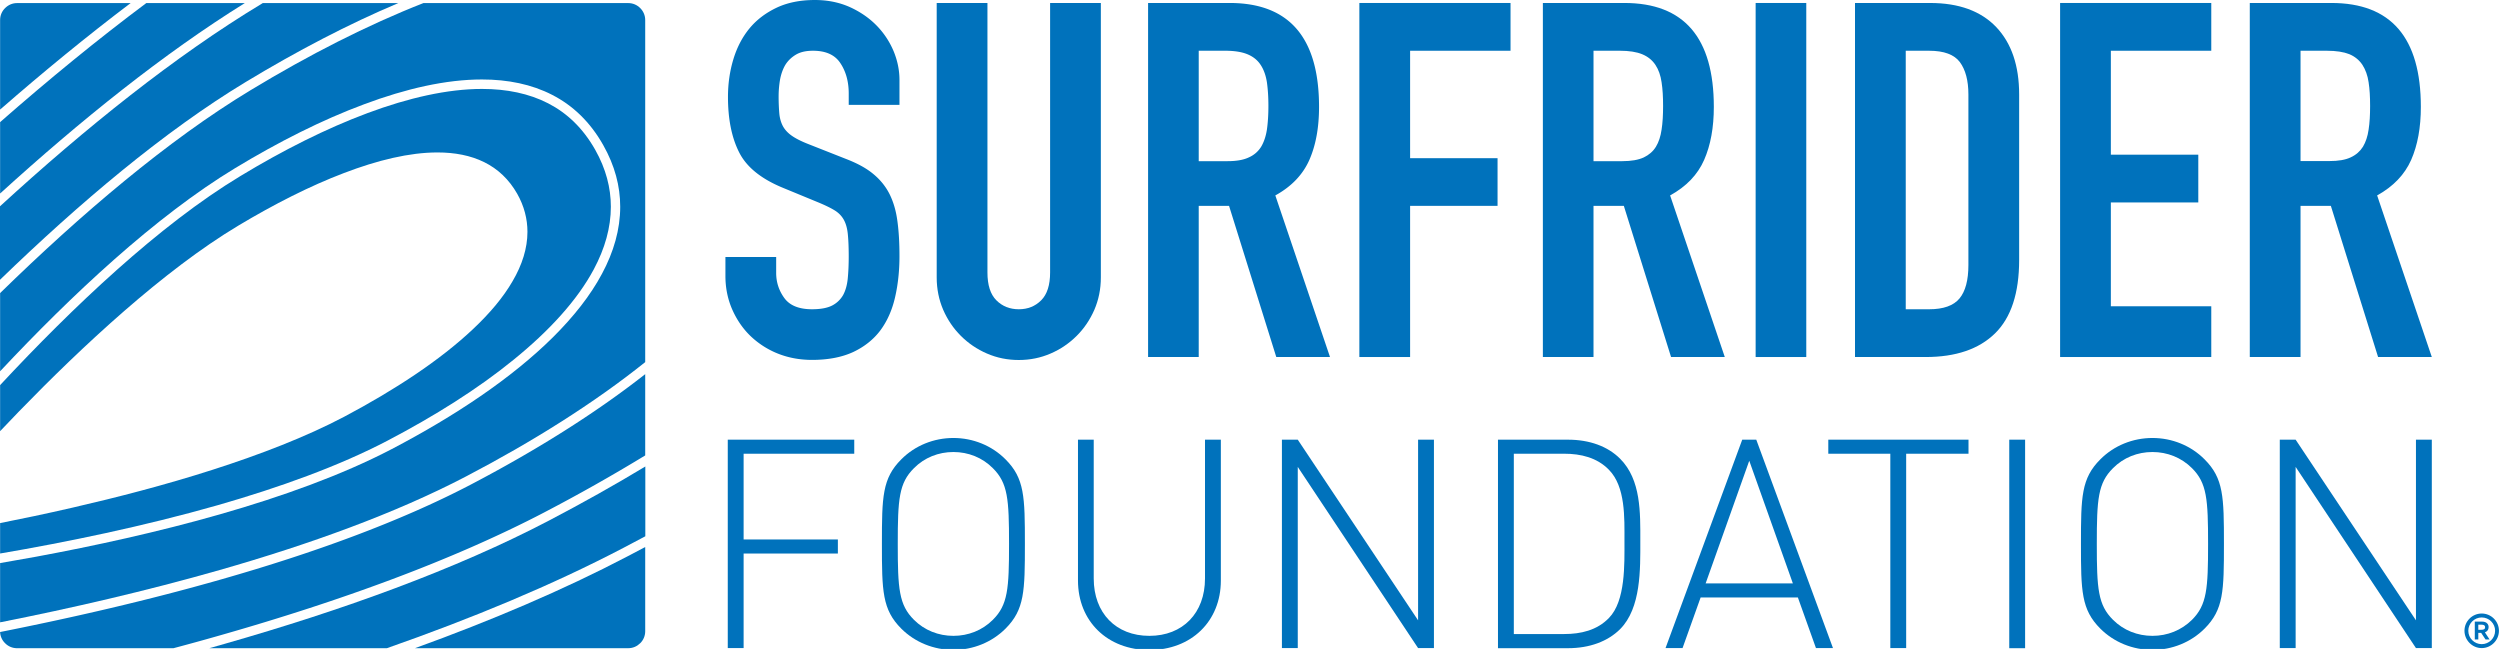
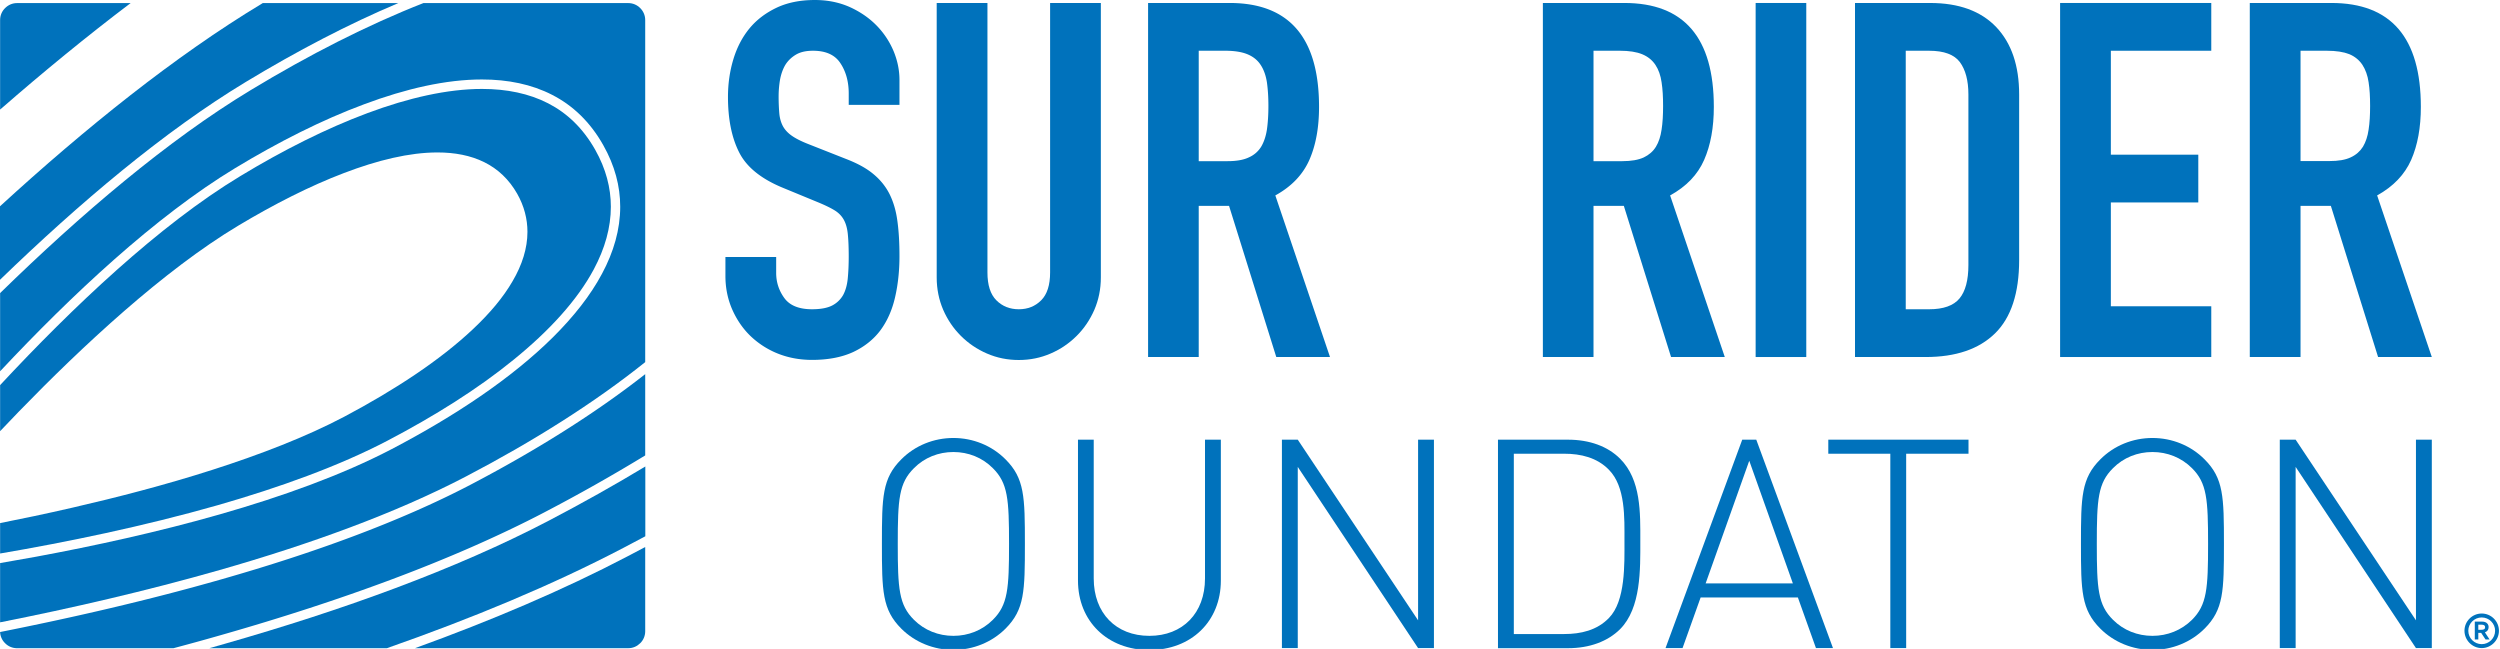
<svg xmlns="http://www.w3.org/2000/svg" width="235" height="61">
  <g class="layer">
    <title>Layer 1</title>
    <path d="m21.12,60.52c-0.48,0.14 -0.96,0.27 -1.44,0.41l16.69,0c7.99,-2.8 15.54,-5.93 22.21,-9.42c0.69,-0.36 1.39,-0.73 2.08,-1.1l0,-6.56c-2.91,1.76 -5.94,3.45 -9.05,5.08c-8.81,4.61 -19.46,8.44 -30.49,11.59" fill="#0072bc" id="svg_1" />
    <path d="m37.44,0.29l-12.74,0c-0.05,0.03 -0.09,0.05 -0.13,0.08c-8.1,4.89 -16.49,11.62 -24.57,19.02l0,6.91c7.45,-7.21 15.43,-13.96 23.11,-18.6c4.8,-2.9 9.63,-5.43 14.33,-7.41" fill="#0072bc" id="svg_2" />
    <path d="m20.91,54.43c-6.98,2 -14.16,3.64 -20.9,4.98c0.02,0.41 0.19,0.78 0.47,1.05c0.28,0.29 0.68,0.47 1.12,0.47l14.71,0q2.3,-0.61 4.56,-1.26c10.99,-3.14 21.59,-6.96 30.32,-11.52a164,164 0 0 0 9.46,-5.34l0,-7.64c-4.75,3.73 -10.37,7.23 -16.43,10.4c-6.74,3.52 -14.88,6.45 -23.31,8.86" fill="#0072bc" id="svg_3" />
    <path d="m36.43,41.42c4.41,-2.31 8.48,-4.86 11.83,-7.59c3.36,-2.72 6,-5.6 7.56,-8.52c1.04,-1.95 1.6,-3.91 1.6,-5.88c0,-1.77 -0.46,-3.56 -1.47,-5.35c-1.15,-2.03 -2.64,-3.45 -4.43,-4.37s-3.89,-1.35 -6.21,-1.35c-3.23,0 -6.9,0.83 -10.76,2.27c-3.87,1.44 -7.94,3.49 -11.97,5.93c-7.62,4.6 -15.76,12.33 -22.57,19.64l0,4.33c0.57,-0.6 1.16,-1.21 1.76,-1.84c5.93,-6.11 13.59,-13.26 20.63,-17.48c3.36,-2.01 6.73,-3.73 9.92,-4.94c3.19,-1.22 6.18,-1.94 8.8,-1.94c1.63,0 3.11,0.28 4.39,0.91s2.34,1.62 3.11,2.98c0.65,1.15 0.96,2.36 0.96,3.57c0,1.55 -0.5,3.11 -1.39,4.63c-0.88,1.53 -2.15,3.03 -3.71,4.5c-3.11,2.94 -7.38,5.74 -12.1,8.24c-3.62,1.91 -7.94,3.57 -12.4,5c-4.45,1.43 -9.04,2.61 -13.17,3.56c-2.47,0.57 -4.77,1.05 -6.8,1.45l0,2.86c6.21,-1.06 13.48,-2.55 20.45,-4.54c5.79,-1.66 11.38,-3.67 15.97,-6.07" fill="#0072bc" id="svg_4" />
-     <path d="m13.75,0.29c-4.59,3.43 -9.19,7.2 -13.74,11.19l0,6.71c7.56,-6.88 15.38,-13.16 23,-17.9l-9.26,0z" fill="#0072bc" id="svg_5" />
    <path d="m1.6,0.29c-0.44,0 -0.83,0.18 -1.12,0.47c-0.29,0.28 -0.47,0.68 -0.47,1.12l0,8.42c4.06,-3.54 8.17,-6.91 12.27,-10.01l-10.68,0z" fill="#0072bc" id="svg_6" />
    <path d="m39.01,60.93l20.05,0c0.44,0 0.83,-0.18 1.12,-0.47c0.29,-0.28 0.47,-0.68 0.47,-1.12l0,-7.92c-0.56,0.3 -1.11,0.59 -1.67,0.88c-6.05,3.17 -12.82,6.04 -19.97,8.63" fill="#0072bc" id="svg_7" />
    <path d="m60.18,0.76c-0.29,-0.29 -0.68,-0.47 -1.12,-0.47l-19.26,0c-5.28,2.07 -10.78,4.88 -16.23,8.18c-7.8,4.71 -15.97,11.67 -23.56,19.08l0,7.35c6.69,-7.14 14.6,-14.56 22.1,-19.1c4.07,-2.46 8.18,-4.54 12.12,-6c3.93,-1.47 7.69,-2.33 11.07,-2.33c2.43,0 4.67,0.45 6.61,1.45c1.95,1 3.58,2.56 4.8,4.73c1.08,1.91 1.59,3.85 1.59,5.78c0,2.14 -0.61,4.25 -1.71,6.3c-1.09,2.05 -2.67,4.04 -4.61,5.97c-3.87,3.84 -9.22,7.41 -15.15,10.51c-4.67,2.44 -10.3,4.46 -16.13,6.13s-11.86,2.98 -17.3,3.99q-1.74,0.32 -3.39,0.6l0,5.57c6.66,-1.32 13.76,-2.95 20.65,-4.92c8.39,-2.4 16.48,-5.31 23.14,-8.79c6.26,-3.27 12.04,-6.9 16.85,-10.75l0,-32.16c0,-0.44 -0.18,-0.83 -0.47,-1.12" fill="#0072bc" id="svg_8" />
-     <path d="m68.41,60.92l1.49,0l0,-8.89l8.86,0l0,-1.32l-8.86,0l0,-8.06l10.4,0l0,-1.32l-11.89,0l0,19.59z" fill="#0072bc" id="svg_9" />
    <g clip-path="url(#a)" fill="#0072bc" id="svg_10">
      <path d="m89.62,41.17c-1.84,0 -3.61,0.71 -4.9,2.01c-1.79,1.79 -1.82,3.52 -1.82,7.95s0.03,6.17 1.82,7.96c1.29,1.29 3.06,2 4.9,2s3.61,-0.71 4.9,-2c1.79,-1.79 1.82,-3.53 1.82,-7.96s-0.03,-6.16 -1.82,-7.95c-1.29,-1.3 -3.06,-2.01 -4.9,-2.01m3.71,17.09c-0.99,0.99 -2.31,1.51 -3.71,1.51s-2.72,-0.52 -3.71,-1.51c-1.41,-1.4 -1.52,-2.92 -1.52,-7.13s0.11,-5.72 1.52,-7.12c0.99,-1 2.31,-1.52 3.71,-1.52s2.72,0.52 3.71,1.52c1.41,1.4 1.52,2.91 1.52,7.12s-0.11,5.73 -1.52,7.13" id="svg_11" />
      <path d="m113.27,54.38c0,3.25 -2.09,5.39 -5.23,5.39s-5.23,-2.14 -5.23,-5.39l0,-13.05l-1.48,0l0,13.24c0,3.83 2.78,6.53 6.71,6.53c3.94,0 6.72,-2.7 6.72,-6.53l0,-13.24l-1.49,0l0,13.05z" id="svg_12" />
    </g>
    <path d="m133.3,58.31l-11.31,-16.98l-1.49,0l0,19.59l1.49,0l0,-17.03l11.31,17.03l1.49,0l0,-19.59l-1.49,0l0,16.98z" fill="#0072bc" id="svg_13" />
    <g clip-path="url(#b)" id="svg_14">
      <path d="m152.29,43.12c-1.16,-1.16 -2.86,-1.79 -4.9,-1.79l-6.58,0l0,19.6l6.58,0c2.04,0 3.74,-0.64 4.9,-1.79c1.98,-1.99 1.9,-5.64 1.9,-8.29c0,-2.64 0.08,-5.75 -1.9,-7.73m-1.05,14.97c-1.12,1.16 -2.64,1.51 -4.21,1.51l-4.73,0l0,-16.95l4.73,0c1.57,0 3.09,0.36 4.21,1.51c1.57,1.6 1.46,4.52 1.46,6.69c0,2.18 0.11,5.64 -1.46,7.24" fill="#0072bc" id="svg_15" />
    </g>
    <path d="m163.77,41.33l-7.21,19.59l1.6,0l1.7,-4.76l9.14,0l1.7,4.76l1.6,0l-7.21,-19.59l-1.32,0zm-3.44,13.51l4.1,-11.53l4.1,11.53l-8.2,0z" fill="#0072bc" id="svg_16" />
    <path d="m171.86,42.65l5.83,0l0,18.27l1.49,0l0,-18.27l5.86,0l0,-1.32l-13.18,0l0,1.32z" fill="#0072bc" id="svg_17" />
-     <path d="m188.87,60.93l1.49,0l0,-19.6l-1.49,0l0,19.6z" fill="#0072bc" id="svg_18" />
    <g clip-path="url(#c)" id="svg_19">
      <path d="m202.33,41.17c-1.84,0 -3.61,0.71 -4.9,2.01c-1.79,1.79 -1.82,3.52 -1.82,7.95s0.03,6.17 1.82,7.96c1.29,1.29 3.06,2 4.9,2s3.61,-0.71 4.9,-2c1.79,-1.79 1.82,-3.53 1.82,-7.96s-0.03,-6.16 -1.82,-7.95c-1.29,-1.3 -3.06,-2.01 -4.9,-2.01m3.72,17.09c-1,0.99 -2.32,1.51 -3.72,1.51s-2.72,-0.52 -3.71,-1.51c-1.41,-1.4 -1.52,-2.92 -1.52,-7.13s0.11,-5.72 1.52,-7.12c0.99,-1 2.31,-1.52 3.71,-1.52s2.72,0.52 3.72,1.52c1.4,1.4 1.51,2.91 1.51,7.12s-0.11,5.73 -1.51,7.13" fill="#0072bc" id="svg_20" />
    </g>
    <path d="m227.1,58.31l-11.31,-16.98l-1.49,0l0,19.59l1.49,0l0,-17.03l11.31,17.03l1.49,0l0,-19.59l-1.49,0l0,16.98z" fill="#0072bc" id="svg_21" />
    <g clip-path="url(#d)" fill="#0072bc" id="svg_22">
      <path d="m84.13,27.97q0.42,-1.8 0.42,-3.9c0,-1.22 -0.06,-2.3 -0.19,-3.25c-0.12,-0.95 -0.36,-1.79 -0.72,-2.53c-0.36,-0.73 -0.87,-1.37 -1.52,-1.91c-0.65,-0.55 -1.51,-1.02 -2.57,-1.43l-3.65,-1.44q-0.93,-0.37 -1.47,-0.75c-0.36,-0.25 -0.63,-0.54 -0.82,-0.87c-0.18,-0.33 -0.3,-0.71 -0.35,-1.17c-0.04,-0.45 -0.07,-1 -0.07,-1.65c0,-0.57 0.05,-1.1 0.14,-1.62c0.1,-0.51 0.26,-0.96 0.49,-1.35q0.36,-0.58 0.99,-0.96c0.42,-0.25 0.95,-0.37 1.61,-0.37c1.21,0 2.08,0.39 2.59,1.19c0.52,0.79 0.77,1.74 0.77,2.83l0,1.07l4.77,0l0,-2.34c0,-0.93 -0.19,-1.84 -0.56,-2.73a7.7,7.7 0 0 0 -1.61,-2.41c-0.7,-0.71 -1.55,-1.29 -2.53,-1.73c-0.98,-0.43 -2.06,-0.65 -3.25,-0.65c-1.37,0 -2.57,0.24 -3.59,0.72c-1.03,0.49 -1.88,1.13 -2.55,1.94s-1.18,1.78 -1.52,2.9s-0.51,2.31 -0.51,3.55c0,2.09 0.35,3.83 1.05,5.21c0.7,1.39 2.08,2.5 4.13,3.34l3.42,1.41c0.59,0.25 1.06,0.48 1.42,0.7q0.54,0.33 0.84,0.84c0.2,0.34 0.34,0.79 0.4,1.35s0.09,1.28 0.09,2.15c0,0.75 -0.03,1.44 -0.09,2.06s-0.21,1.15 -0.44,1.57a2.5,2.5 0 0 1 -1.03,0.98c-0.45,0.23 -1.08,0.35 -1.89,0.35c-1.22,0 -2.09,-0.35 -2.6,-1.05s-0.77,-1.49 -0.77,-2.36l0,-1.5l-4.77,0l0,1.78c0,1.12 0.21,2.16 0.63,3.13c0.42,0.96 0.99,1.8 1.71,2.5a8,8 0 0 0 2.57,1.66c1,0.4 2.07,0.6 3.23,0.6c1.52,0 2.81,-0.25 3.87,-0.74c1.06,-0.5 1.91,-1.18 2.55,-2.03q0.96,-1.29 1.38,-3.09" id="svg_23" />
      <path d="m102.87,29.12c0.4,-0.93 0.61,-1.95 0.61,-3.04l0,-25.8l-4.77,0l0,25.33c0,1.19 -0.28,2.06 -0.84,2.62q-0.84,0.84 -2.1,0.84c-0.85,0 -1.55,-0.28 -2.11,-0.84s-0.84,-1.43 -0.84,-2.62l0,-25.33l-4.77,0l0,25.8c0,1.09 0.21,2.11 0.61,3.04c0.41,0.94 0.96,1.75 1.66,2.45s1.52,1.26 2.45,1.66c0.94,0.41 1.94,0.61 3,0.61c1.05,0 2.05,-0.2 2.99,-0.61c0.93,-0.4 1.75,-0.96 2.45,-1.66s1.25,-1.51 1.66,-2.45" id="svg_24" />
      <path d="m119.88,18.37c1.53,-0.84 2.59,-1.96 3.2,-3.34c0.61,-1.39 0.91,-3.05 0.91,-4.98c0,-6.51 -2.8,-9.77 -8.41,-9.77l-7.66,0l0,33.28l4.76,0l0,-14.21l2.85,0l4.44,14.21l5.05,0l-5.14,-15.19zm-0.79,-6.19c-0.1,0.64 -0.28,1.17 -0.54,1.61a2.56,2.56 0 0 1 -1.15,1q-0.74,0.36 -2.01,0.36l-2.71,0l0,-10.38l2.48,0q1.3,0 2.1,0.33c0.53,0.22 0.95,0.55 1.24,1c0.3,0.45 0.49,1 0.59,1.64c0.09,0.64 0.14,1.38 0.14,2.22s-0.05,1.58 -0.14,2.22" id="svg_25" />
    </g>
-     <path d="m141.99,4.77l0,-4.49l-14.21,0l0,33.28l4.77,0l0,-14.21l8.22,0l0,-4.48l-8.22,0l0,-10.1l9.44,0z" fill="#0072bc" id="svg_26" />
    <g clip-path="url(#e)" id="svg_27">
      <path d="m160.19,15.03c0.61,-1.39 0.91,-3.05 0.91,-4.98c0,-6.51 -2.8,-9.77 -8.41,-9.77l-7.66,0l0,33.28l4.76,0l0,-14.21l2.85,0l4.44,14.21l5.05,0l-5.14,-15.19c1.53,-0.84 2.59,-1.95 3.2,-3.34m-4,-2.85c-0.09,0.64 -0.27,1.18 -0.53,1.61c-0.27,0.44 -0.65,0.77 -1.15,1.01c-0.5,0.23 -1.17,0.35 -2.01,0.35l-2.71,0l0,-10.38l2.48,0q1.3,0 2.1,0.33c0.53,0.22 0.94,0.55 1.24,1s0.49,1 0.58,1.64c0.1,0.64 0.14,1.38 0.14,2.22s-0.04,1.58 -0.14,2.22" fill="#0072bc" id="svg_28" />
    </g>
    <path d="m169.79,0.28l-4.76,0l0,33.28l4.76,0l0,-33.28z" fill="#0072bc" id="svg_29" />
    <g clip-path="url(#f)" id="svg_30">
      <path d="m181.43,0.28l-7.06,0l0,33.28l6.64,0c2.83,0 5.01,-0.74 6.52,-2.22s2.27,-3.78 2.27,-6.9l0,-15.56c0,-2.71 -0.72,-4.82 -2.15,-6.33c-1.44,-1.51 -3.51,-2.27 -6.22,-2.27m3.6,24.63q0,2.14 -0.84,3.15c-0.56,0.67 -1.51,1.01 -2.85,1.01l-2.2,0l0,-24.3l2.2,0c1.4,0 2.36,0.36 2.89,1.07c0.53,0.72 0.8,1.73 0.8,3.04l0,16.03z" fill="#0072bc" id="svg_31" />
    </g>
    <path d="m193.65,33.56l14.21,0l0,-4.77l-9.44,0l0,-9.76l8.22,0l0,-4.49l-8.22,0l0,-9.77l9.44,0l0,-4.49l-14.21,0l0,33.28z" fill="#0072bc" id="svg_32" />
    <path d="m216.25,19.35l2.85,0l4.44,14.21l5.05,0l-5.14,-15.19c1.52,-0.84 2.59,-1.96 3.2,-3.34c0.61,-1.39 0.91,-3.05 0.91,-4.98c0,-6.51 -2.8,-9.77 -8.41,-9.77l-7.67,0l0,33.28l4.77,0l0,-14.21zm0,-14.58l2.48,0c0.87,0 1.57,0.11 2.1,0.32c0.53,0.22 0.94,0.56 1.24,1.01c0.29,0.45 0.49,1 0.58,1.64c0.1,0.63 0.14,1.38 0.14,2.22s-0.04,1.58 -0.14,2.22c-0.09,0.64 -0.27,1.17 -0.53,1.61c-0.27,0.43 -0.65,0.77 -1.15,1c-0.5,0.24 -1.17,0.35 -2.01,0.35l-2.71,0l0,-10.37z" fill="#0072bc" id="svg_33" />
    <path d="m233.28,57.67c0.89,0 1.62,0.73 1.62,1.62s-0.73,1.63 -1.62,1.63s-1.62,-0.74 -1.62,-1.63s0.73,-1.62 1.62,-1.62m0,2.88c0.69,0 1.26,-0.56 1.26,-1.26c0,-0.69 -0.57,-1.25 -1.26,-1.25s-1.26,0.56 -1.26,1.25c0,0.7 0.57,1.26 1.26,1.26m-0.65,-0.44l0,-1.68l0.68,0c0.46,0 0.62,0.28 0.62,0.51c0,0.26 -0.13,0.42 -0.35,0.5l0.44,0.67l-0.38,0l-0.41,-0.62l-0.27,0l0,0.62l-0.33,0zm0.61,-0.91c0.25,0 0.36,-0.07 0.36,-0.25c0,-0.16 -0.12,-0.23 -0.33,-0.23l-0.31,0l0,0.48l0.28,0z" fill="#0072bc" id="svg_34" />
  </g>
</svg>